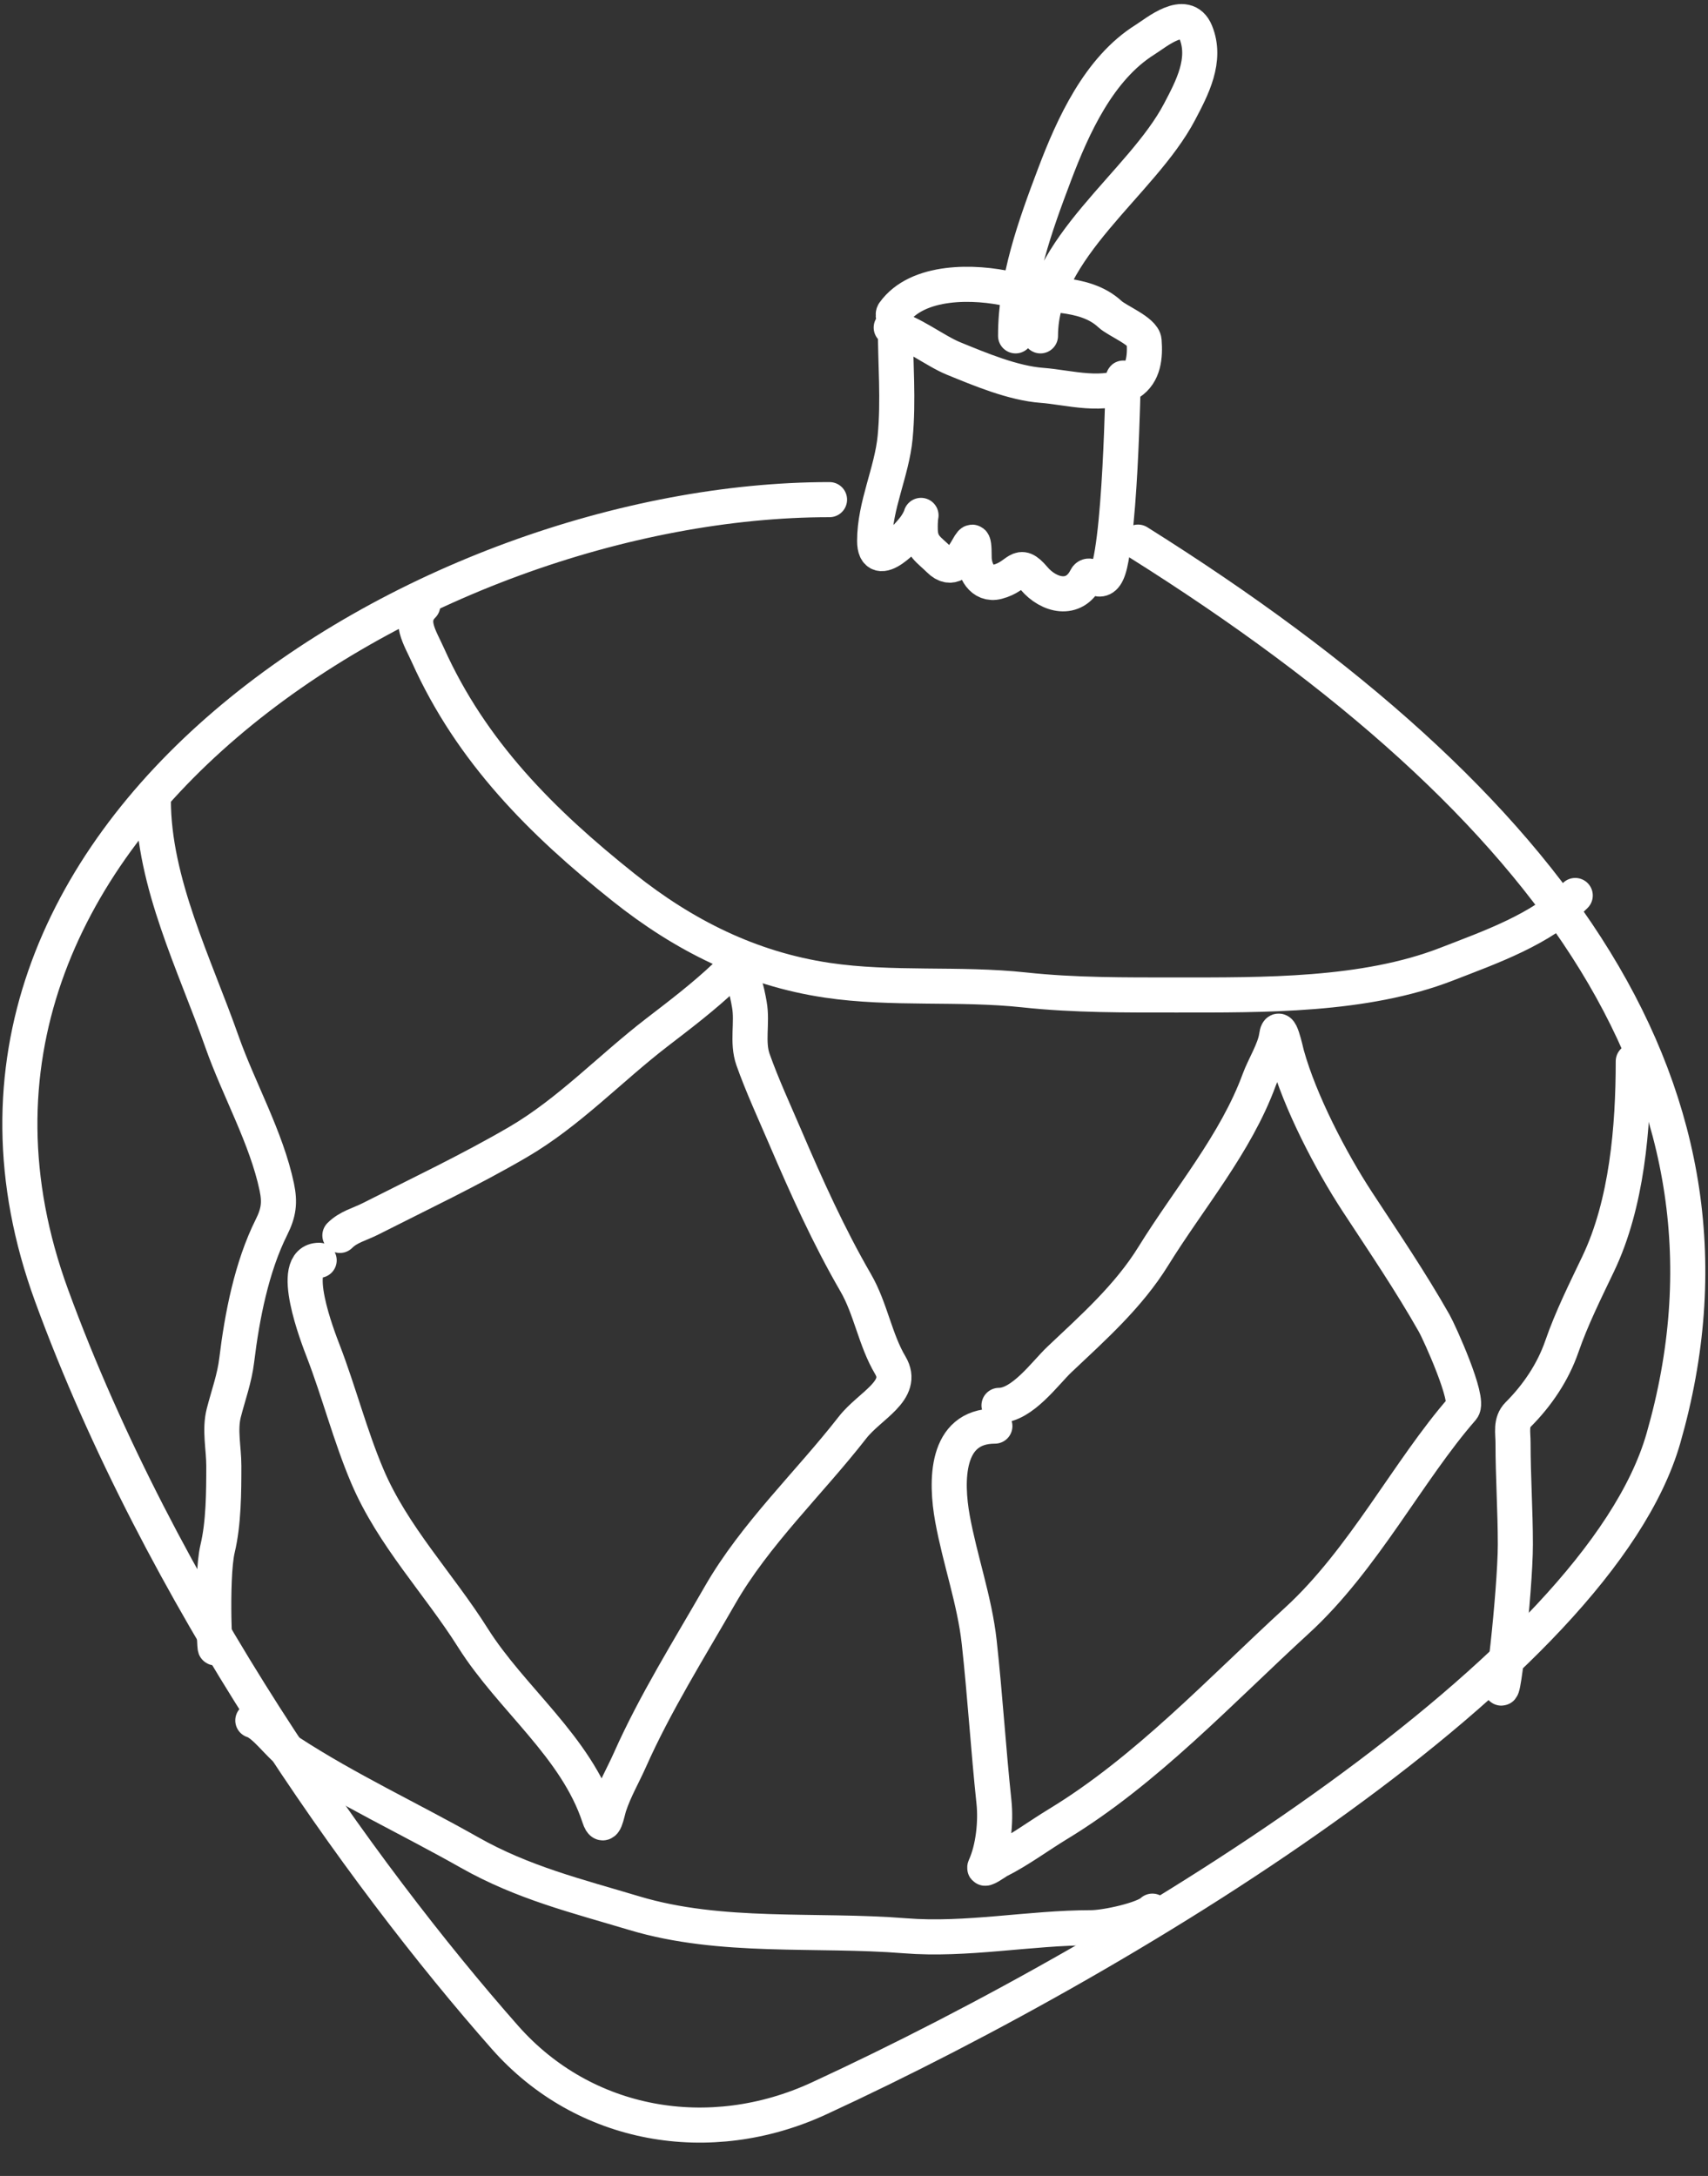
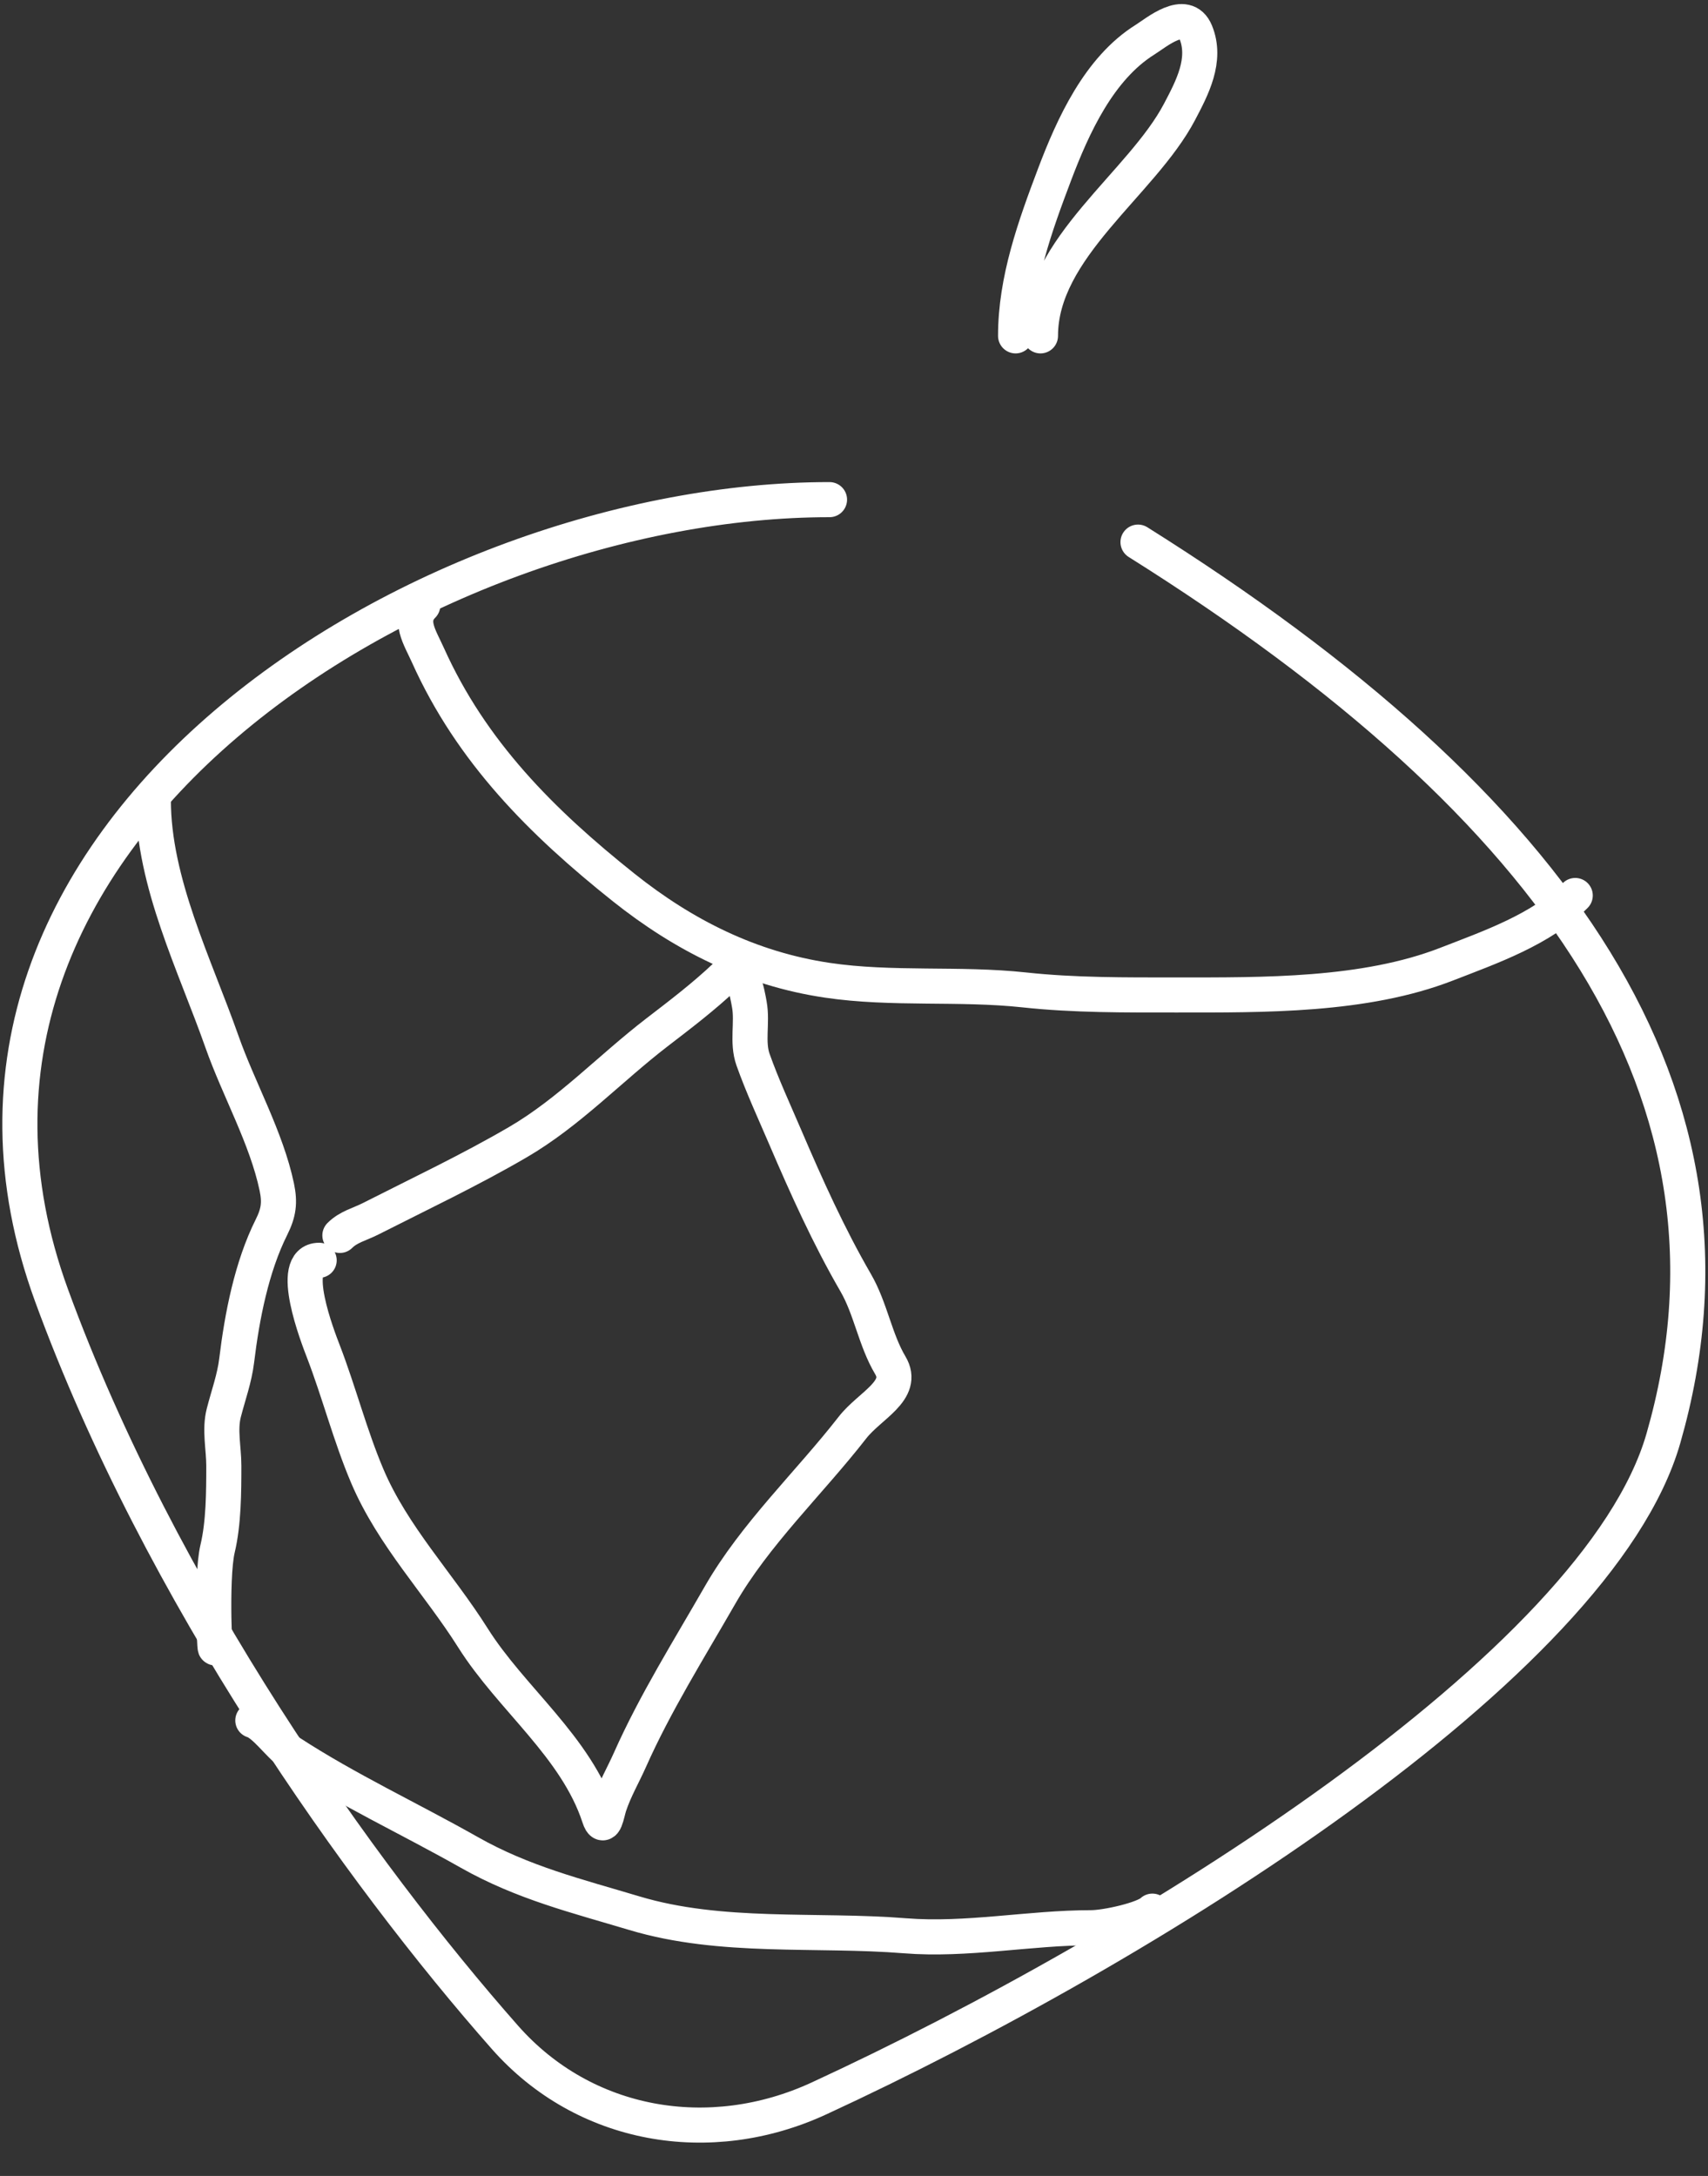
<svg xmlns="http://www.w3.org/2000/svg" width="146" height="186" viewBox="0 0 146 186" fill="none">
  <rect x="0" y="0" width="146" height="186" fill="#333333" stroke="none" />
  <path d="M70.907 42.709C36.32 42.709 -10.031 71.242 4.408 110.736C13.729 136.232 30.785 160.122 43.163 174.153C49.957 181.855 60.685 183.679 70.009 179.372C97.767 166.55 136.591 142.411 142.183 122.966C150.591 93.73 133.202 68.888 97.277 46.34" stroke="white" stroke-width="3" stroke-linecap="round" />
-   <path d="M76.182 28C77.82 28.328 79.932 30 81.498 30.638C83.76 31.561 86.589 32.757 89.077 32.941C91.331 33.108 94.501 34.066 96.558 32.725C97.786 31.924 97.897 30.474 97.798 29.142C97.737 28.313 95.493 27.425 94.884 26.858C92.668 24.793 89.127 25.373 86.38 24.732C83.301 24.014 78.422 23.908 76.399 26.74C76.243 26.958 76.537 27.542 76.537 27.882C76.537 31.059 76.82 34.193 76.517 37.371C76.233 40.35 74.765 43.202 74.765 46.23C74.765 48.966 77.673 45.802 78.23 45.009C79.023 43.881 78.621 43.505 78.663 45.285C78.695 46.676 79.412 46.979 80.277 47.844C82.43 49.996 83.269 43.793 83.269 47.627C83.269 48.734 83.947 50.074 85.258 49.734C87.135 49.247 87.018 47.82 88.388 49.439C89.639 50.917 91.811 51.47 92.837 49.419C93.211 48.671 94.311 50.706 94.884 48.198C95.993 43.348 96.026 28.34 96.026 33.316" stroke="white" stroke-width="3" stroke-linecap="round" />
  <path d="M86.813 28.709C86.813 23.936 88.468 19.352 90.14 14.929C91.713 10.771 93.94 5.853 97.877 3.393C98.832 2.796 101.347 0.652 102.208 2.743C103.188 5.124 101.89 7.536 100.83 9.555C97.596 15.714 88.939 21.181 88.939 28.709" stroke="white" stroke-width="3" stroke-linecap="round" />
  <path d="M13.108 68.397C13.108 75.428 16.67 82.499 18.974 89.048C20.394 93.085 22.779 97.264 23.66 101.47C23.935 102.788 23.829 103.651 23.207 104.896C21.506 108.297 20.688 112.528 20.234 116.274C20.046 117.83 19.522 119.246 19.132 120.763C18.754 122.229 19.132 123.79 19.132 125.291C19.132 127.526 19.121 130.191 18.6 132.378C17.986 134.957 18.423 142.983 18.423 140.331" stroke="white" stroke-width="3" stroke-linecap="round" />
  <path d="M29.054 105.603C29.793 104.864 30.74 104.659 31.672 104.186C35.885 102.047 40.187 100.013 44.271 97.63C48.639 95.083 52.15 91.331 56.142 88.26C58.183 86.689 60.133 85.213 62.008 83.437C63.44 82.08 63.892 84.967 64.056 85.878C64.334 87.421 63.838 89.081 64.371 90.583C65.157 92.799 66.198 95.049 67.127 97.217C68.946 101.461 70.834 105.657 73.151 109.659C74.425 111.859 74.813 114.539 76.104 116.706C77.388 118.865 74.349 120.13 72.875 122.022C69.164 126.785 64.546 131.125 61.536 136.373C58.908 140.954 56 145.59 53.858 150.409C53.262 151.751 52.554 152.945 52.087 154.347C51.881 154.964 51.648 156.637 51.22 155.331C49.248 149.305 43.722 145.233 40.432 140.015C37.492 135.351 33.58 131.315 31.396 126.176C29.931 122.727 28.985 119.011 27.636 115.506C27.183 114.328 24.606 107.73 27.282 107.73" stroke="white" stroke-width="3" stroke-linecap="round" />
-   <path d="M85.396 120.132C87.389 120.132 89.35 117.352 90.553 116.215C93.458 113.47 96.465 110.805 98.585 107.376C101.633 102.447 105.644 97.751 107.641 92.296C108.049 91.181 108.953 89.751 109.118 88.595C109.335 87.074 109.909 89.831 110.003 90.17C111.115 94.172 113.738 99.232 116.027 102.73C118.29 106.186 120.56 109.519 122.603 113.124C123.034 113.885 125.657 119.662 125.004 120.408C120.385 125.687 116.552 133.316 110.87 138.519C104.335 144.503 97.991 151.335 90.435 155.922C88.796 156.917 87.073 158.194 85.396 159.032C85.18 159.141 84.004 160.004 84.195 159.584C84.914 158.002 85.144 155.743 84.963 154.032C84.481 149.494 84.203 144.925 83.703 140.37C83.313 136.818 82.06 133.345 81.419 129.818C80.839 126.629 80.793 121.904 85.041 121.904" stroke="white" stroke-width="3" stroke-linecap="round" />
-   <path d="M139.612 90.721C139.612 96.363 139.07 102.89 136.619 108.025C135.526 110.315 134.334 112.699 133.509 115.092C132.743 117.314 131.387 119.301 129.768 120.919C129.117 121.571 129.335 122.452 129.335 123.341C129.335 126.236 129.532 129.137 129.532 132.022C129.532 135.878 128.272 147.374 128.272 143.519" stroke="white" stroke-width="3" stroke-linecap="round" />
  <path d="M36.141 51.742C34.868 53.014 35.888 54.466 36.574 55.994C40.292 64.272 46.304 70.278 53.307 75.858C58.446 79.952 64.128 82.811 70.71 83.791C76.238 84.615 81.995 84.016 87.561 84.618C91.84 85.081 96.21 85.051 100.515 85.051C108.01 85.051 116.632 85.149 123.666 82.413C127.43 80.95 131.749 79.448 134.651 76.547" stroke="white" stroke-width="3" stroke-linecap="round" />
  <path d="M21.612 147.063C22.622 147.367 23.878 149.204 24.762 149.78C29.655 152.969 35.031 155.465 40.117 158.344C44.709 160.943 49.298 162.061 54.232 163.541C61.655 165.768 69.773 164.863 77.363 165.47C82.632 165.892 88.011 164.781 93.27 164.781C94.558 164.781 97.812 164.058 98.506 163.364" stroke="white" stroke-width="3" stroke-linecap="round" />
</svg>